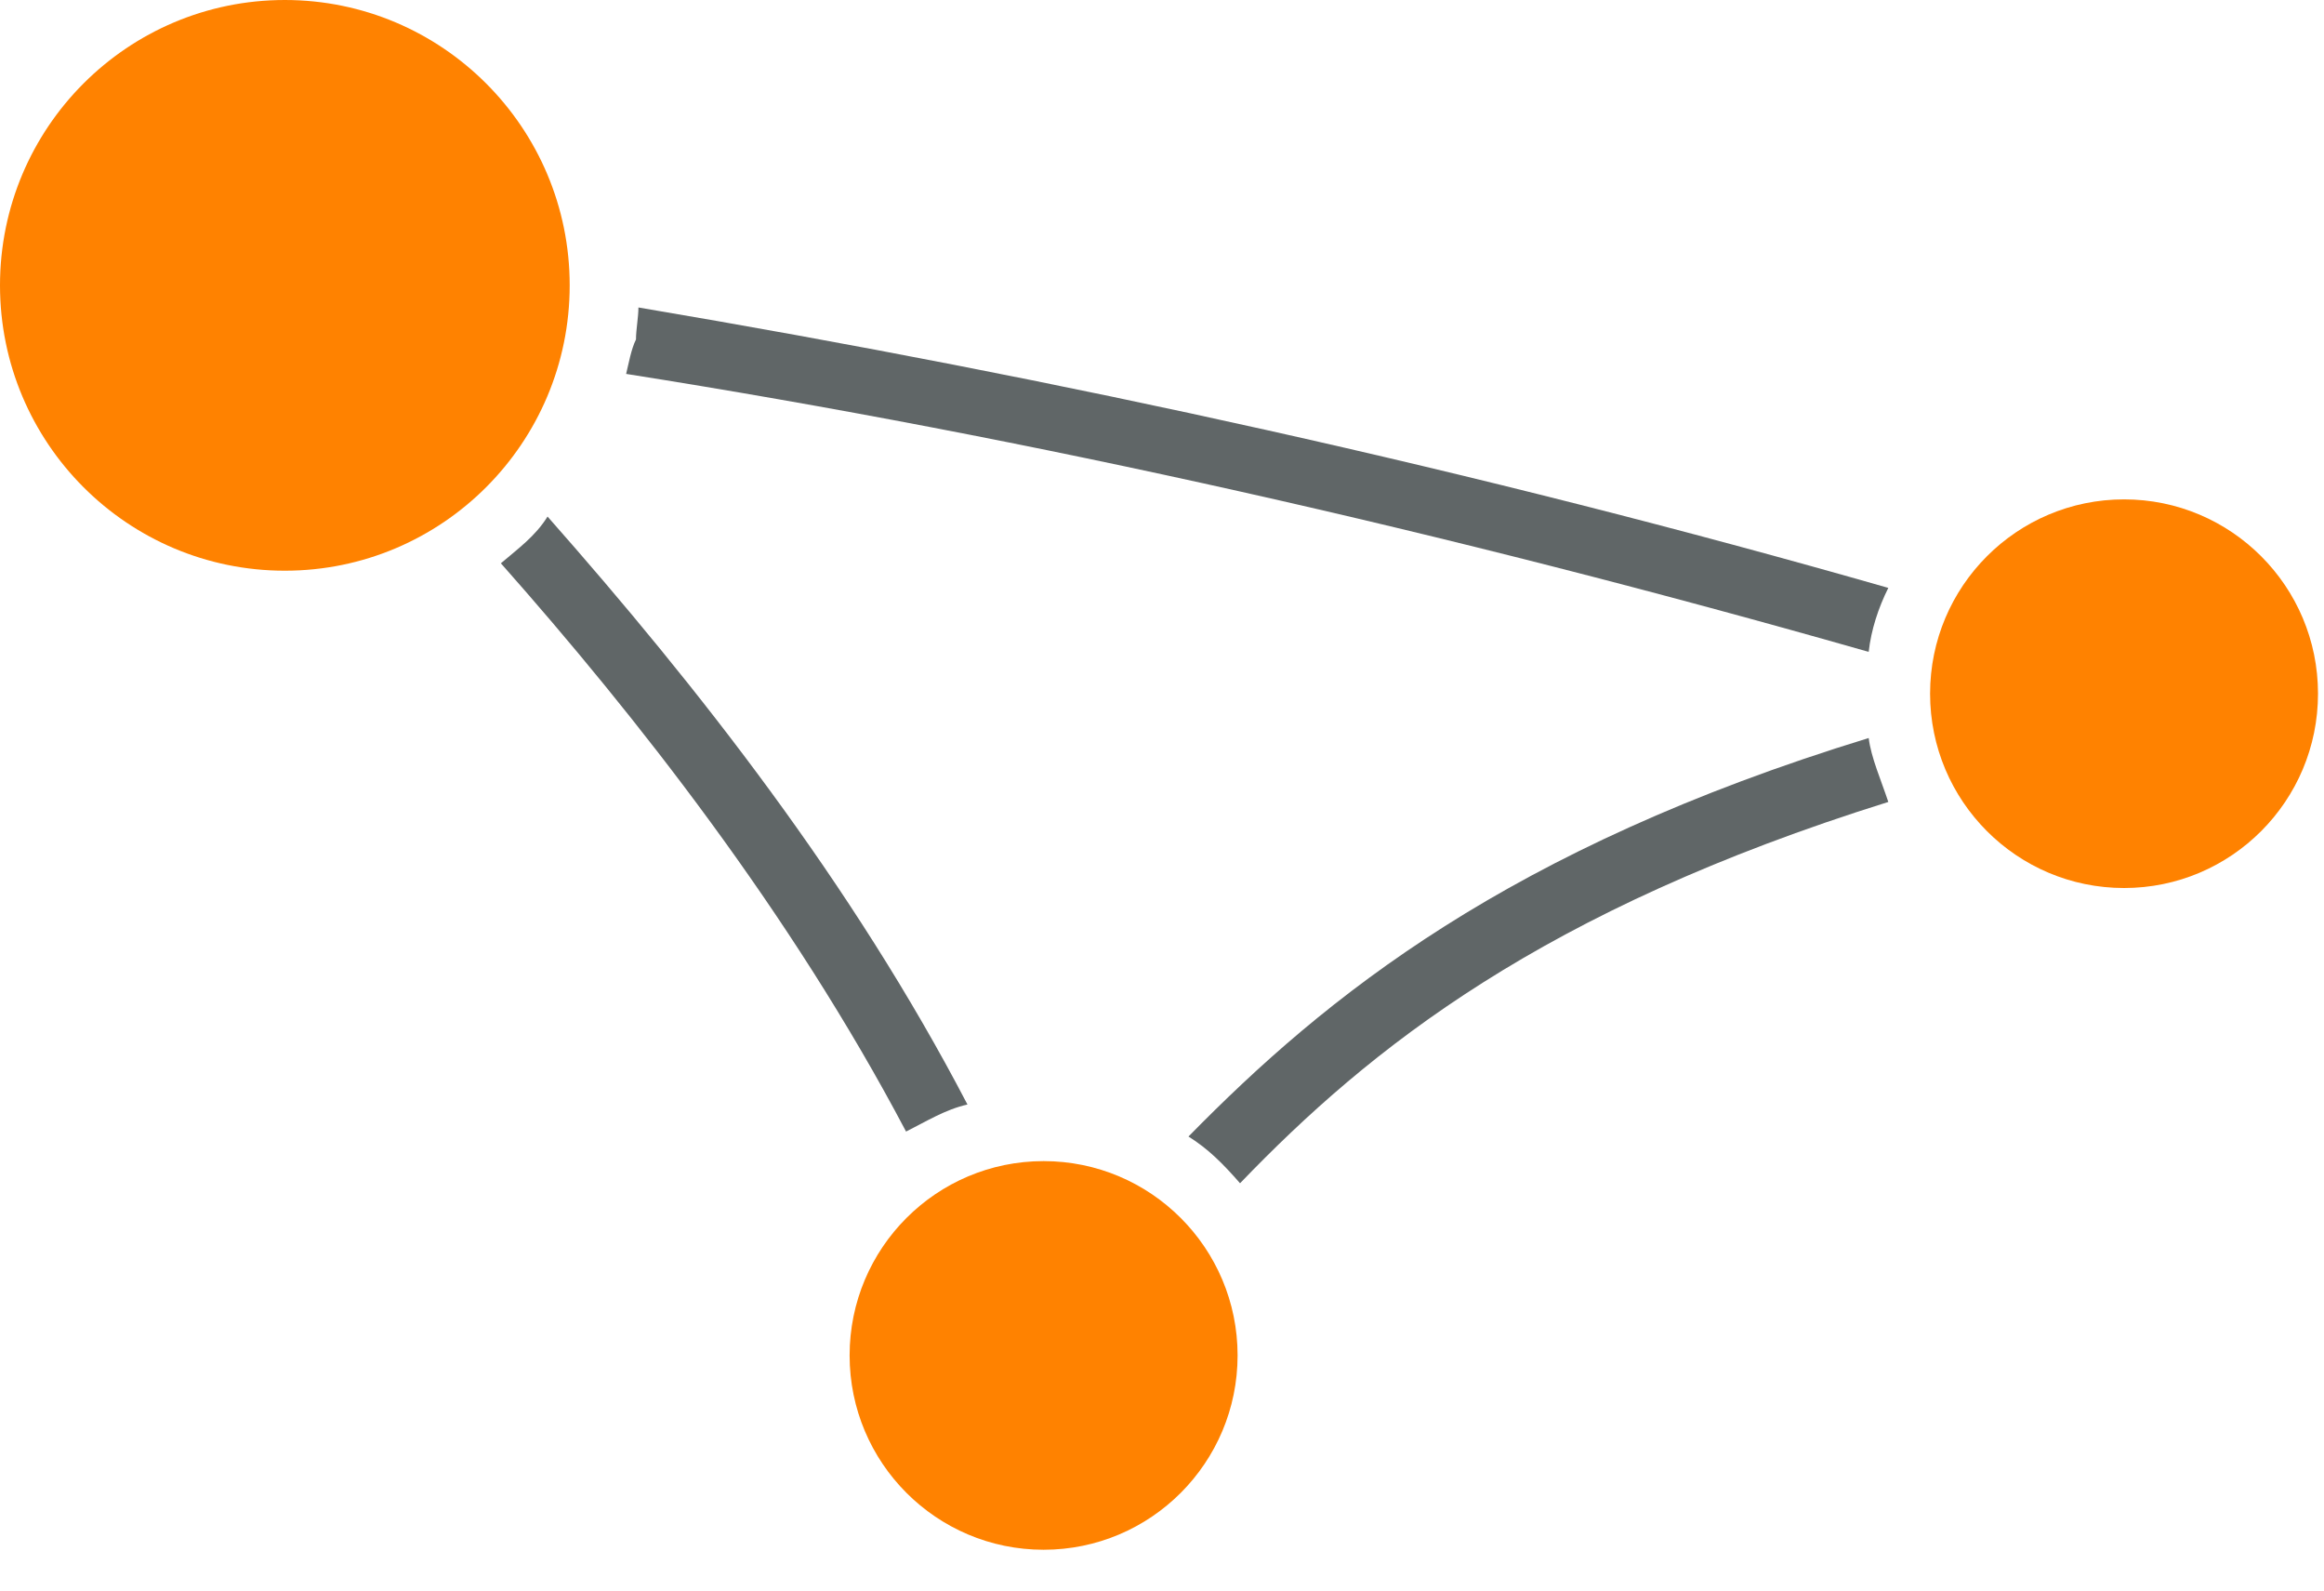
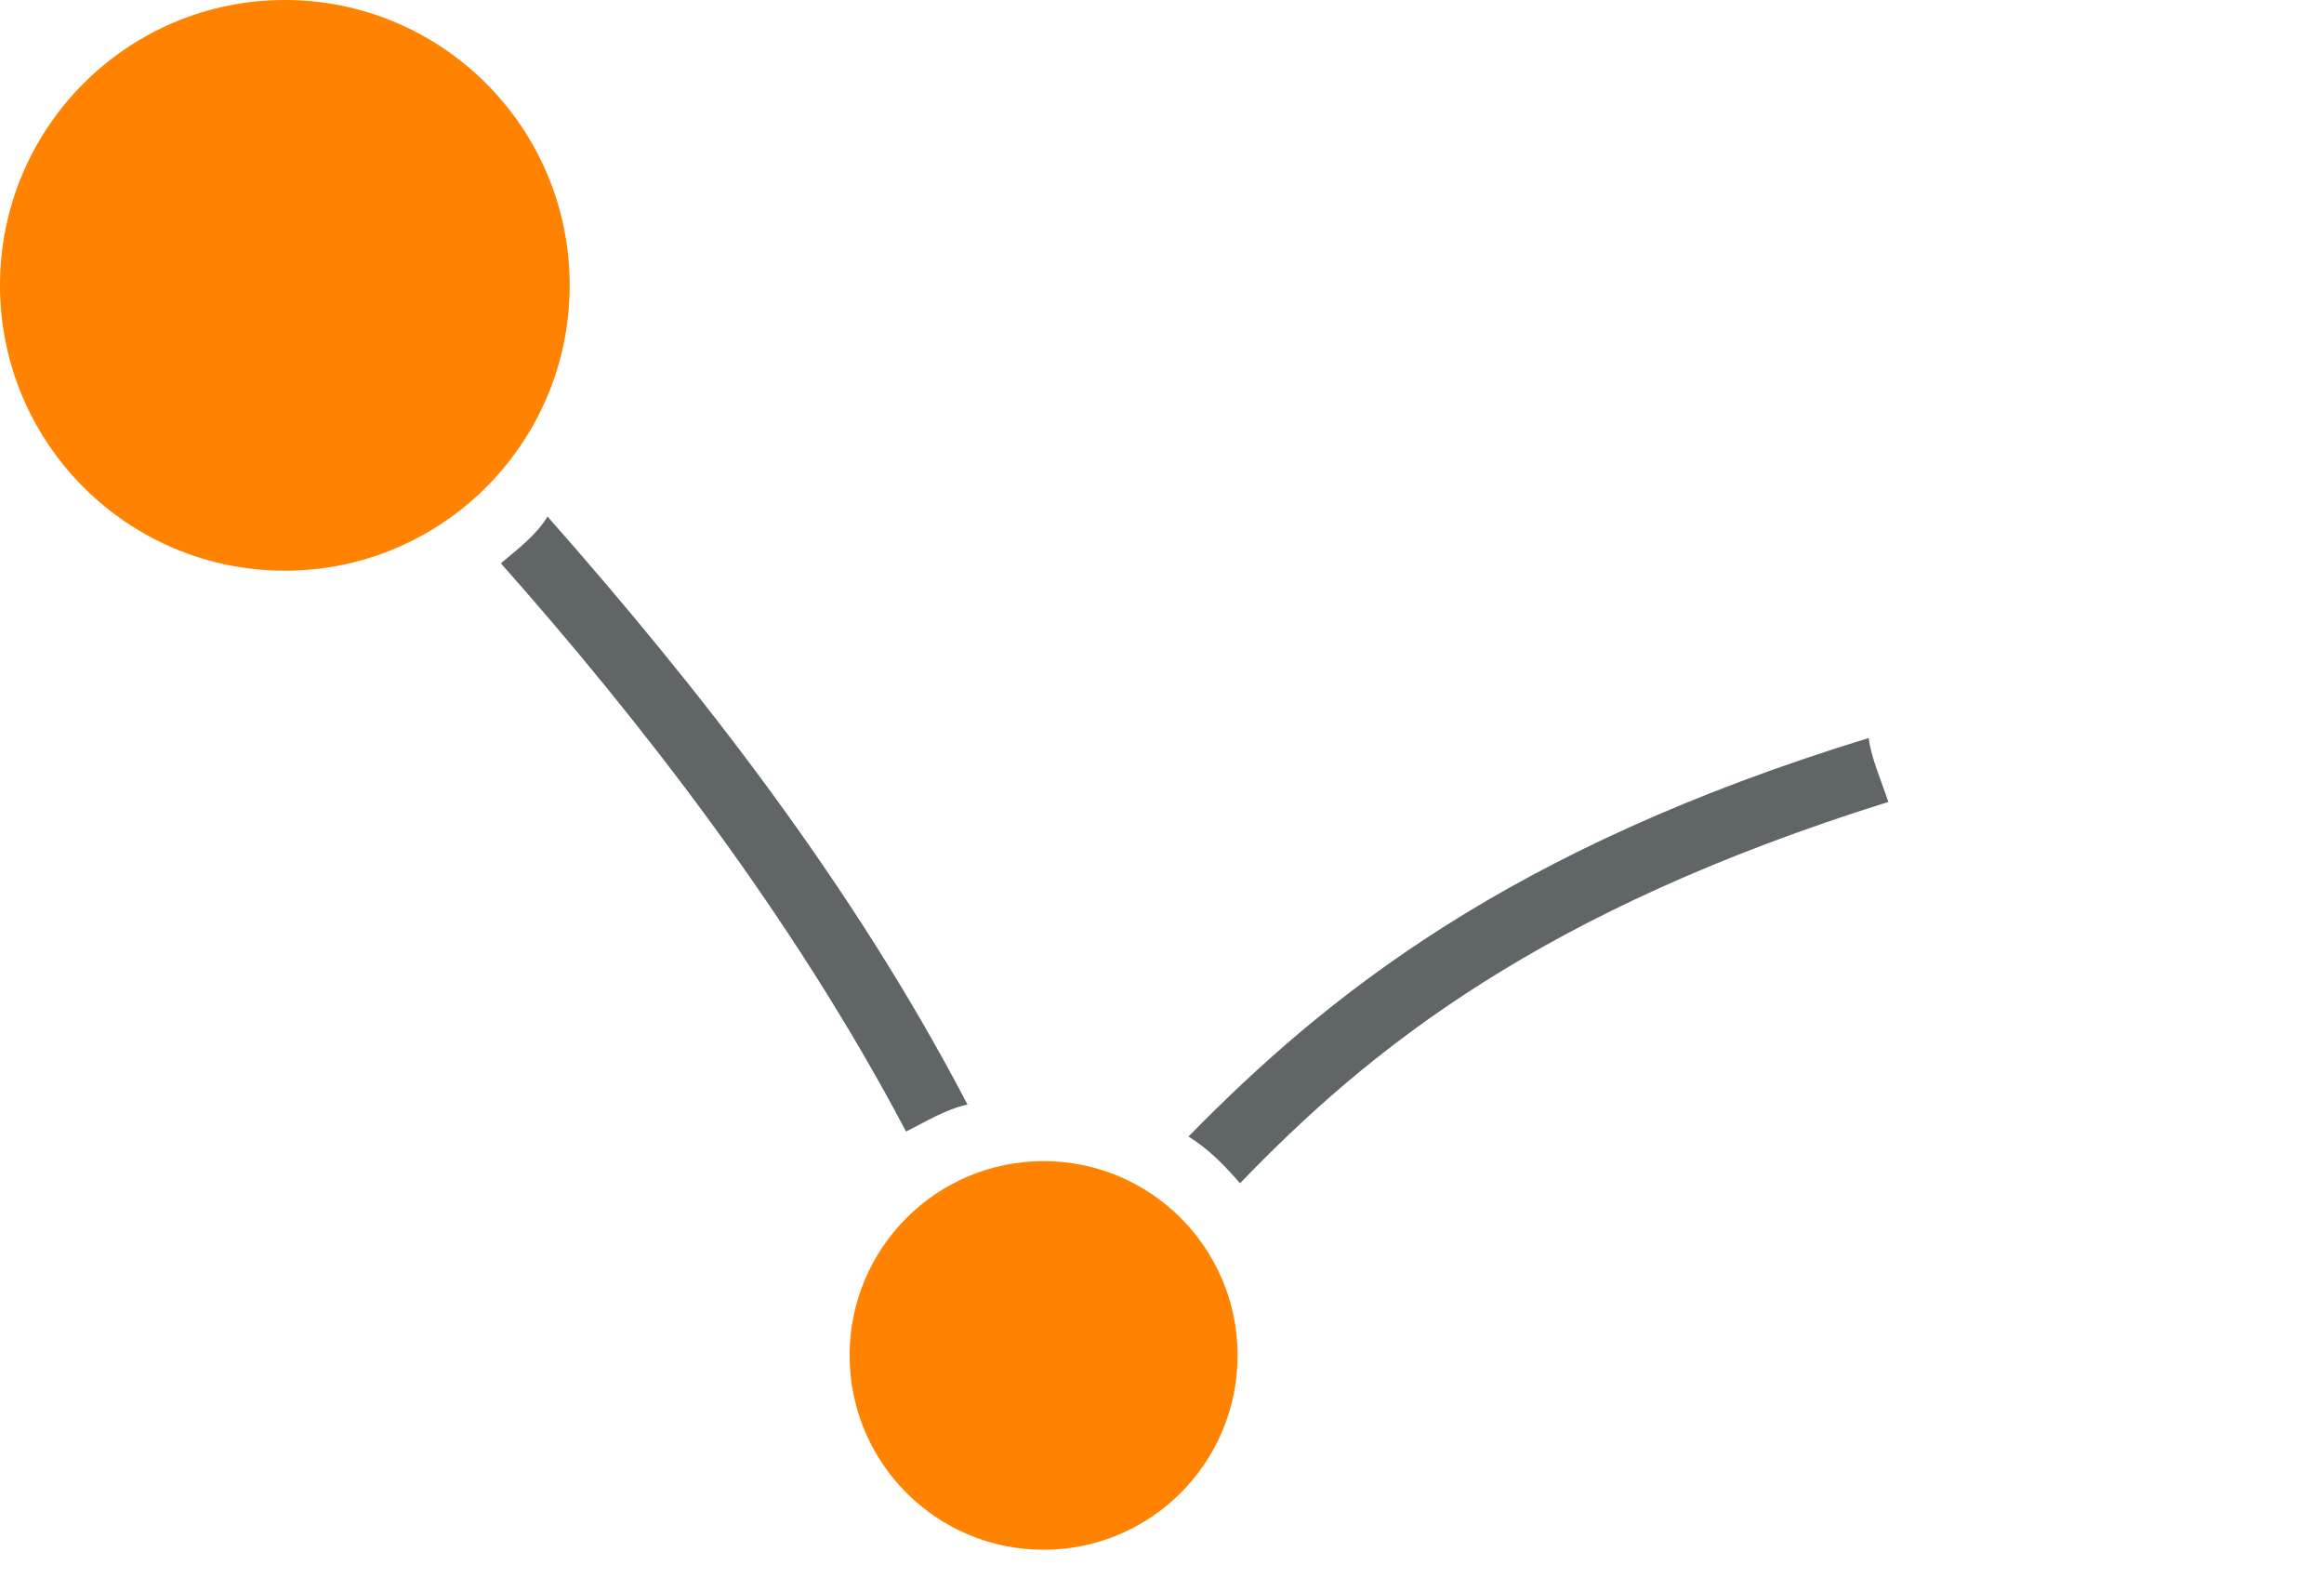
<svg xmlns="http://www.w3.org/2000/svg" width="100%" height="100%" viewBox="0 0 38 26" version="1.1" xml:space="preserve" style="fill-rule:evenodd;clip-rule:evenodd;stroke-linejoin:round;stroke-miterlimit:2;">
  <g transform="matrix(1,0,0,1,-152.616,0)">
    <path d="M183.492,13.109C183.372,12.747 183.211,12.385 183.171,12.064C177.269,13.873 174.297,16.286 172.049,18.578C172.37,18.779 172.611,19.02 172.892,19.342C175.02,17.13 177.831,14.878 183.492,13.109Z" style="fill:rgb(96,102,103);fill-rule:nonzero;" />
  </g>
  <g transform="matrix(1,0,0,1,-152.616,0)">
    <path d="M160.806,9.208C163.015,11.701 165.544,14.918 167.431,18.497C167.753,18.336 168.074,18.135 168.435,18.055C166.548,14.436 164.019,11.219 161.569,8.444C161.369,8.766 161.088,8.967 160.806,9.208Z" style="fill:rgb(96,102,103);fill-rule:nonzero;" />
  </g>
  <g transform="matrix(1,0,0,1,-152.616,0)">
-     <path d="M162.854,6.112C169.479,7.158 176.265,8.686 183.171,10.656C183.211,10.294 183.331,9.932 183.492,9.61C176.747,7.68 169.961,6.192 163.055,5.026C163.055,5.187 163.015,5.388 163.015,5.549C162.935,5.71 162.894,5.951 162.854,6.112Z" style="fill:rgb(96,102,103);fill-rule:nonzero;" />
-   </g>
+     </g>
  <g transform="matrix(1,0,0,1,-152.616,0)">
    <path d="M169.68,25.333C171.432,25.333 172.852,23.911 172.852,22.156C172.852,20.402 171.432,18.98 169.68,18.98C167.928,18.98 166.508,20.402 166.508,22.156C166.508,23.911 167.928,25.333 169.68,25.333Z" style="fill:rgb(255,130,0);fill-rule:nonzero;" />
  </g>
  <g transform="matrix(1,0,0,1,-152.616,0)">
-     <path d="M187.347,14.516C189.098,14.516 190.518,13.094 190.518,11.339C190.518,9.585 189.098,8.163 187.347,8.163C185.595,8.163 184.175,9.585 184.175,11.339C184.175,13.094 185.595,14.516 187.347,14.516Z" style="fill:rgb(255,130,0);fill-rule:nonzero;" />
-   </g>
+     </g>
  <g transform="matrix(1,0,0,1,-152.616,0)">
    <path d="M157.273,9.329C159.845,9.329 161.931,7.241 161.931,4.664C161.931,2.088 159.845,0 157.273,0C154.701,0 152.616,2.088 152.616,4.664C152.616,7.241 154.701,9.329 157.273,9.329Z" style="fill:rgb(255,130,0);fill-rule:nonzero;" />
  </g>
</svg>